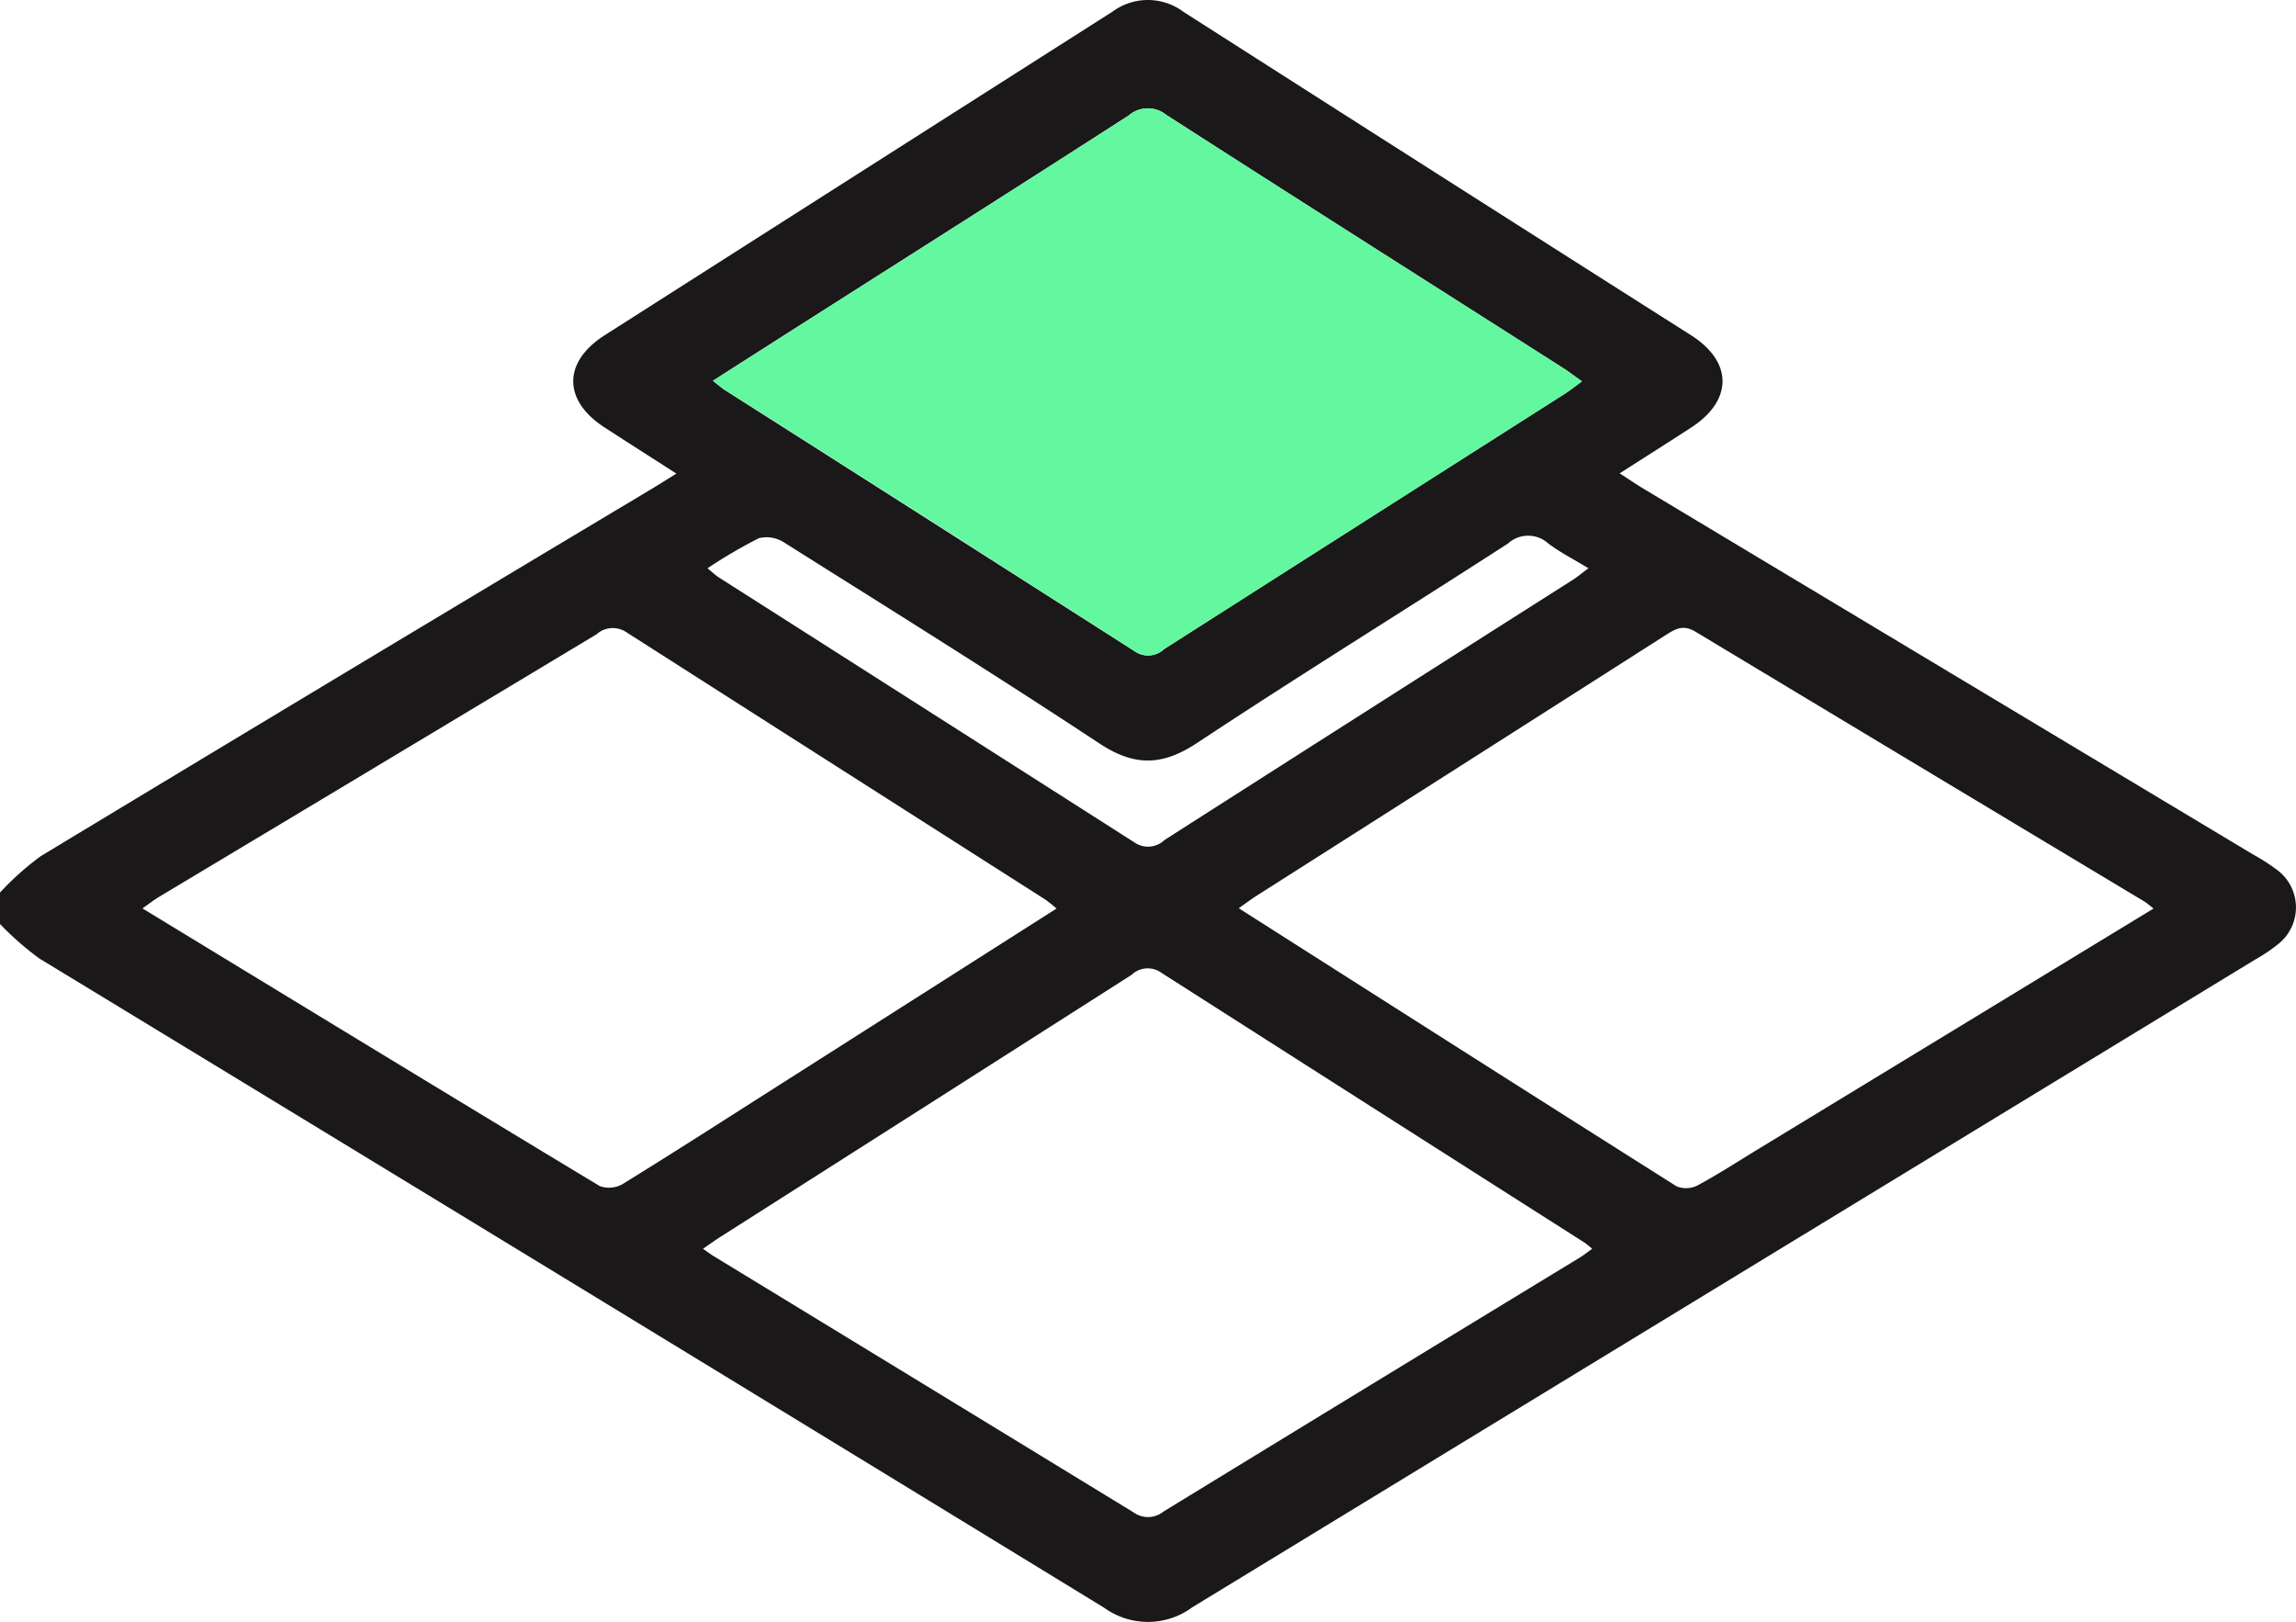
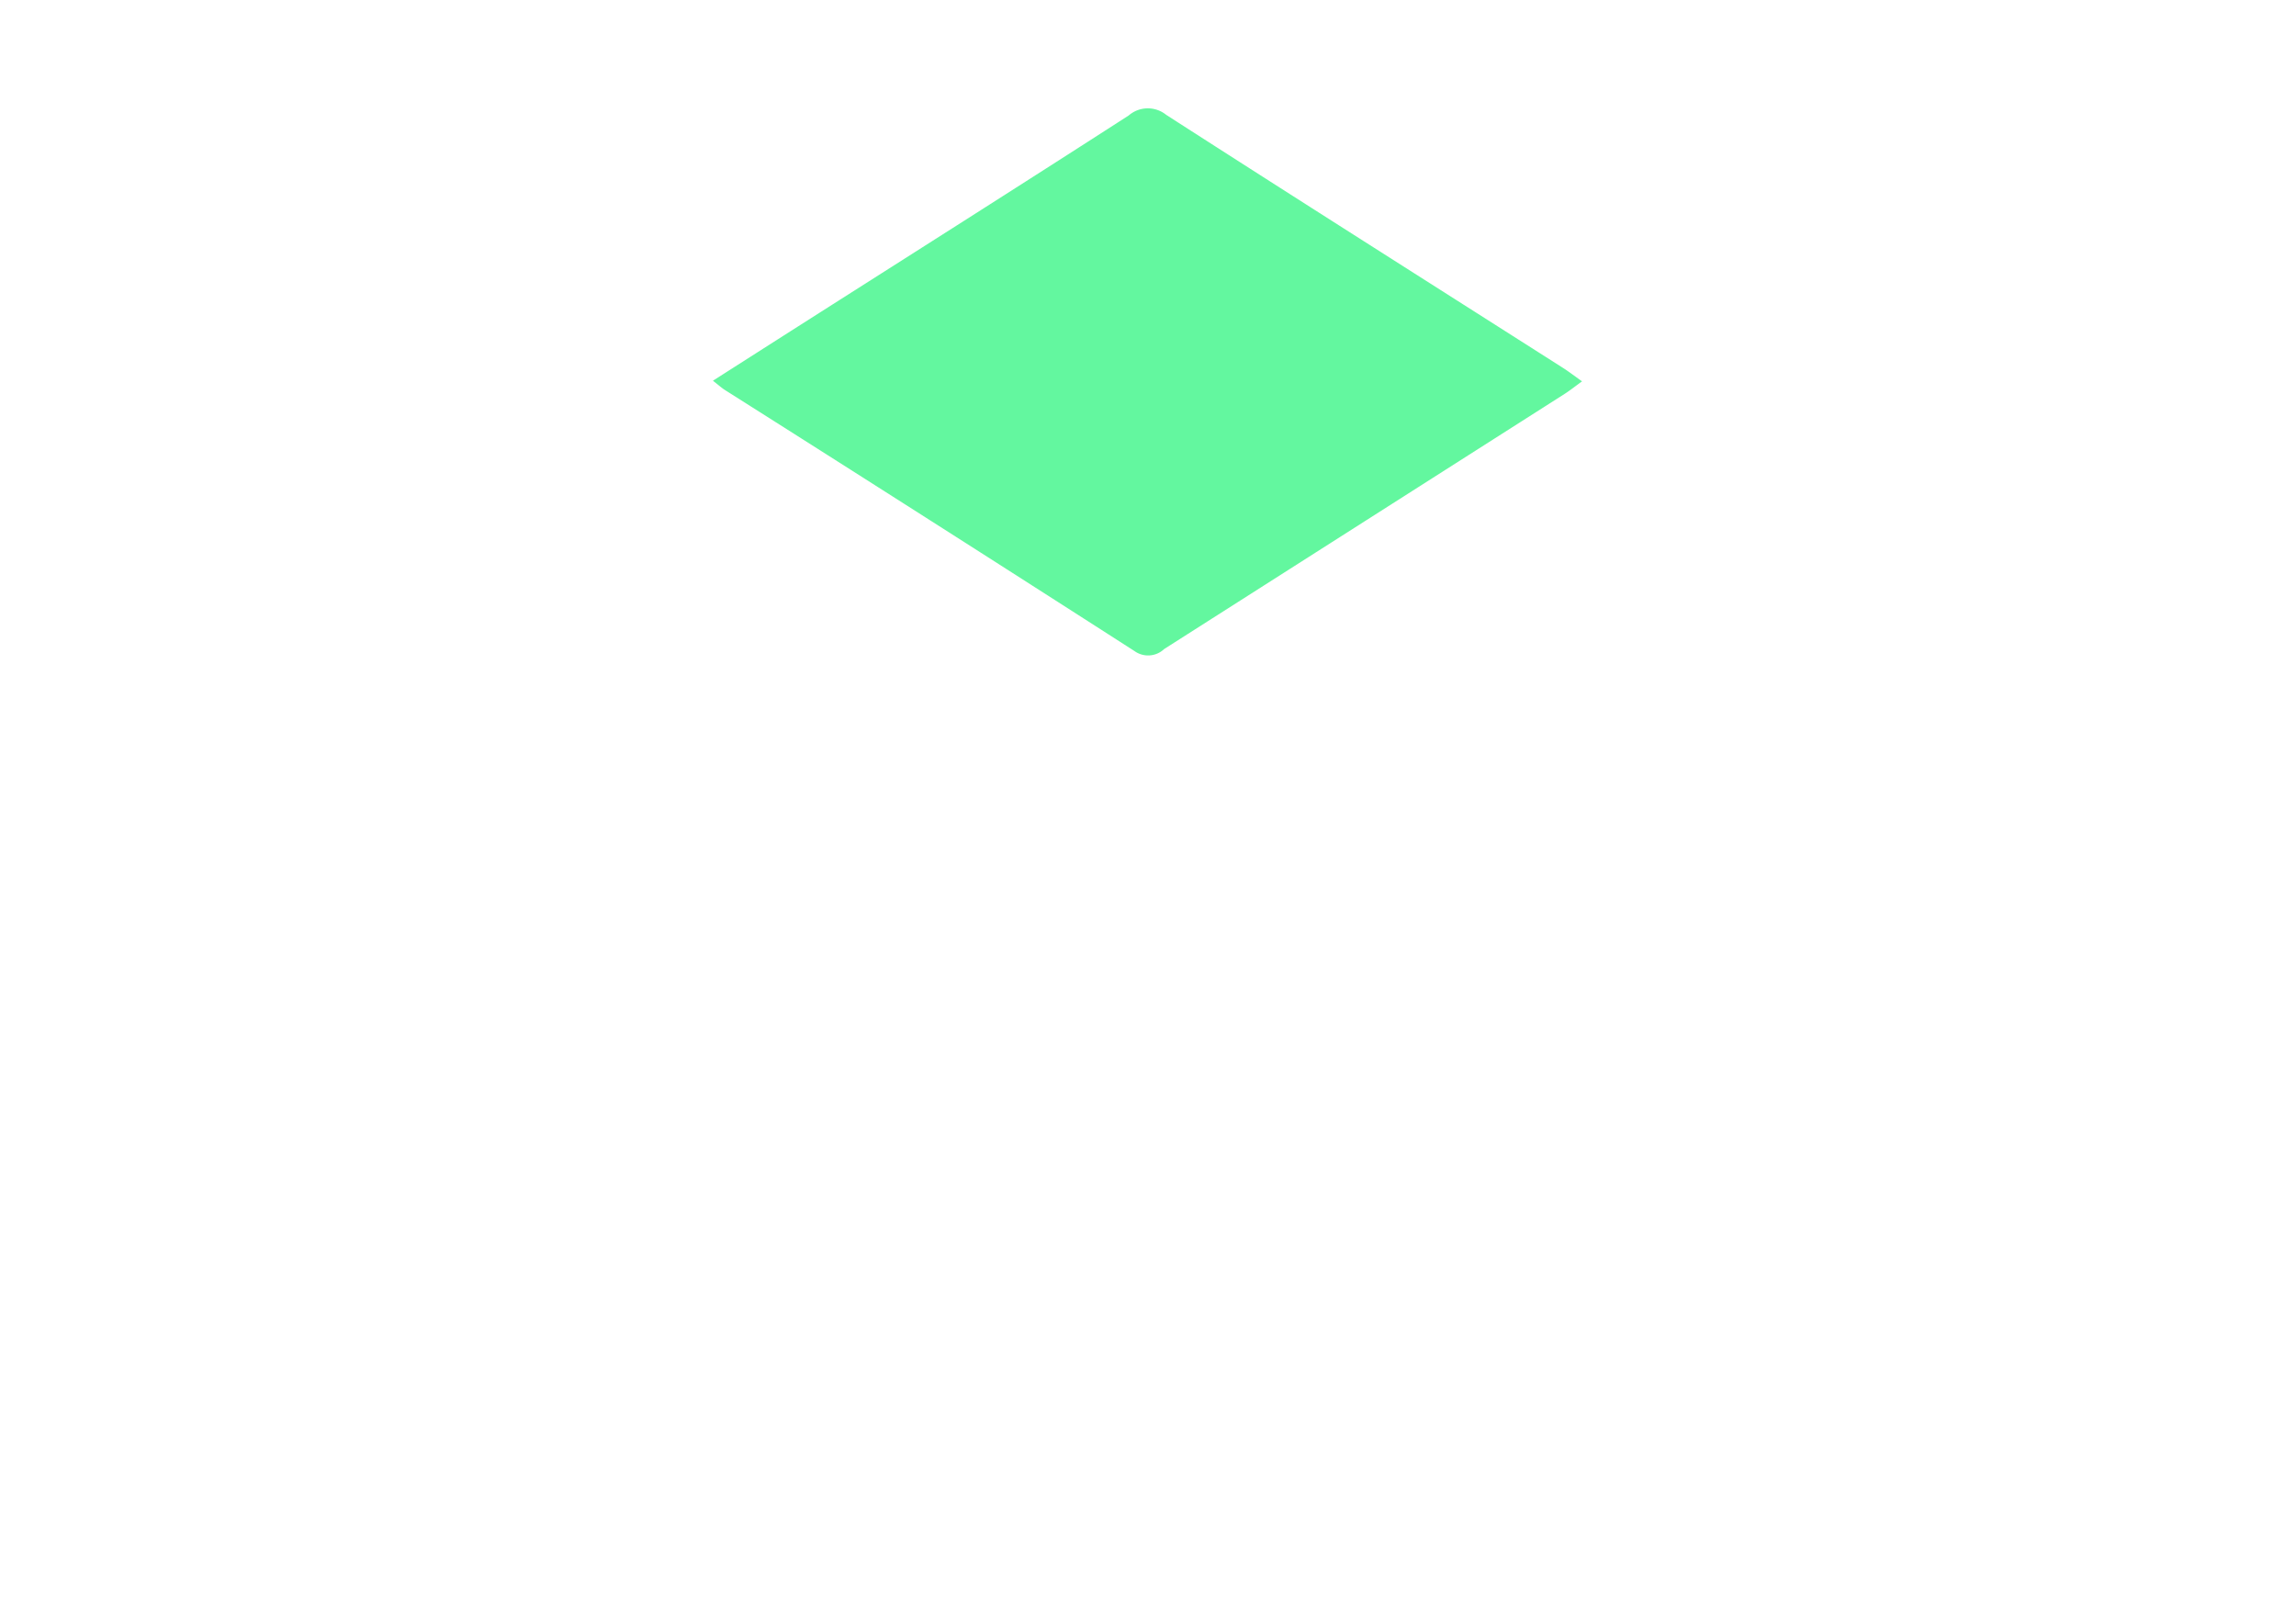
<svg xmlns="http://www.w3.org/2000/svg" width="150.751" height="106.486" viewBox="0 0 150.751 106.486">
  <defs>
    <clipPath id="a">
      <rect width="150.751" height="106.486" fill="none" />
    </clipPath>
  </defs>
  <g clip-path="url(#a)">
-     <path d="M0,58.6a18.884,18.884,0,0,1,2.673-2.388q20-12.085,40.06-24.08c.5-.3.995-.615,1.678-1.038-1.659-1.066-3.2-2.045-4.731-3.04-2.724-1.77-2.728-4.289.022-6.044Q56.373,11.379,73.054.759a3.9,3.9,0,0,1,4.637.01q16.661,10.651,33.354,21.25c2.743,1.749,2.729,4.274,0,6.047-1.518.986-3.047,1.954-4.7,3.011.584.377,1.054.7,1.542.994Q127.93,44.1,147.97,56.121a13.2,13.2,0,0,1,1.6,1.037,3.068,3.068,0,0,1,.1,4.753,10.656,10.656,0,0,1-1.575,1.074q-34.9,21.253-69.793,42.528a4.906,4.906,0,0,1-5.805.042Q37.576,84.19,2.59,62.933A19.676,19.676,0,0,1,0,60.664V58.6M141.4,59.65c-.294-.227-.437-.361-.6-.46q-14.736-8.844-29.46-17.706c-.83-.5-1.322-.2-1.964.206Q95.934,50.267,82.485,58.823c-.359.229-.7.488-1.15.806,9.659,6.149,19.2,12.229,28.759,18.265a1.675,1.675,0,0,0,1.4-.087c1.334-.719,2.609-1.549,3.905-2.339l26-15.819m-72.028,0a9.45,9.45,0,0,0-.74-.592q-13.75-8.765-27.492-17.542a1.6,1.6,0,0,0-1.972.13q-14.35,8.627-28.713,17.231c-.348.209-.67.462-1.1.764,10.1,6.148,20.046,12.214,30.023,18.229a1.789,1.789,0,0,0,1.522-.142c3.417-2.108,6.794-4.281,10.181-6.437L69.369,59.651M46.16,81.985c.281.2.473.348.679.474q13.8,8.408,27.583,16.831a1.614,1.614,0,0,0,1.964-.046q13.655-8.357,27.334-16.675c.268-.164.514-.364.823-.585-.24-.19-.382-.324-.545-.427Q90.119,72.721,76.253,63.866A1.53,1.53,0,0,0,74.3,64Q60.8,72.616,47.294,81.21c-.365.233-.716.489-1.133.775M46.807,25c.395.308.572.472.772.6q13.458,8.564,26.9,17.146a1.533,1.533,0,0,0,1.954-.131q13.136-8.385,26.287-16.747c.356-.227.687-.493,1.149-.827-.5-.354-.878-.643-1.277-.9C93.917,18.609,85.222,13.1,76.567,7.536a1.918,1.918,0,0,0-2.458.044c-7.21,4.644-14.456,9.232-21.691,13.837C50.607,22.57,48.8,23.725,46.807,25M46.45,37.308c.324.262.528.462.764.612q13.638,8.689,27.27,17.387a1.557,1.557,0,0,0,1.97-.153q13.377-8.551,26.78-17.063c.34-.216.65-.479,1.059-.783-1.007-.614-1.892-1.058-2.665-1.65a1.959,1.959,0,0,0-2.614.024C92.223,40.072,85.339,44.318,78.6,48.777c-2.283,1.51-4.108,1.556-6.413.035-6.828-4.509-13.776-8.835-20.7-13.193a2.106,2.106,0,0,0-1.659-.285,32.516,32.516,0,0,0-3.371,1.974" transform="translate(0 0)" fill="#1a1818" />
    <path d="M126.94,37.172c1.992-1.27,3.8-2.426,5.611-3.579,7.235-4.606,14.481-9.193,21.69-13.837a1.918,1.918,0,0,1,2.458-.044c8.655,5.568,17.35,11.073,26.031,16.6.4.254.775.544,1.277.9-.462.334-.793.6-1.149.827q-13.143,8.374-26.287,16.747a1.532,1.532,0,0,1-1.954.131q-13.423-8.617-26.9-17.145c-.2-.128-.377-.291-.772-.6" transform="translate(-80.133 -12.175)" fill="#63f79f" />
  </g>
</svg>